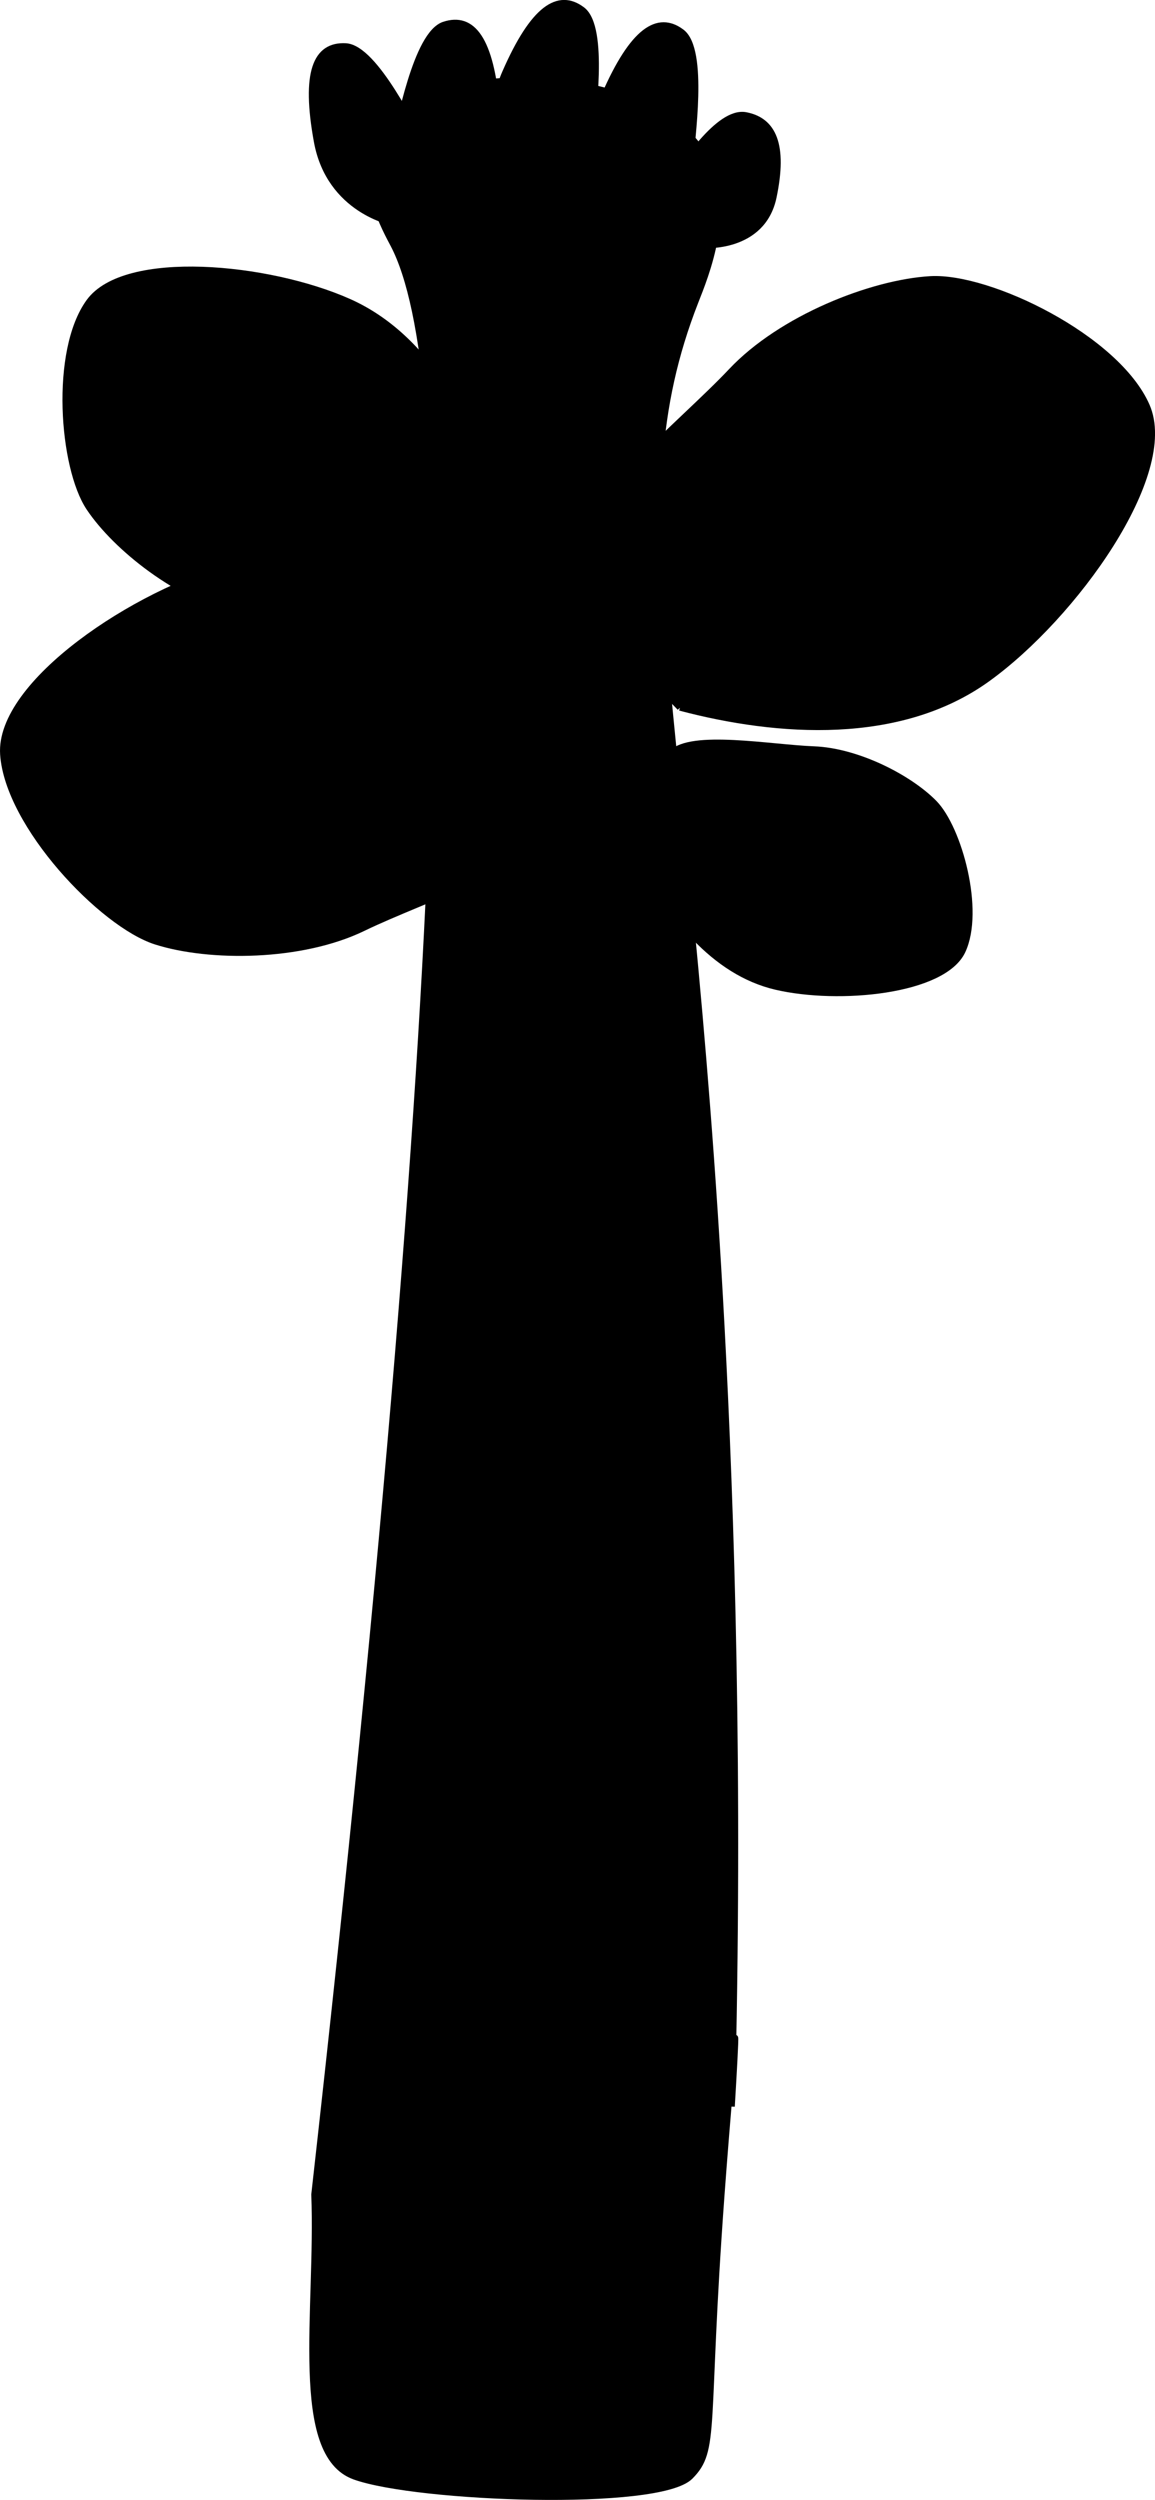
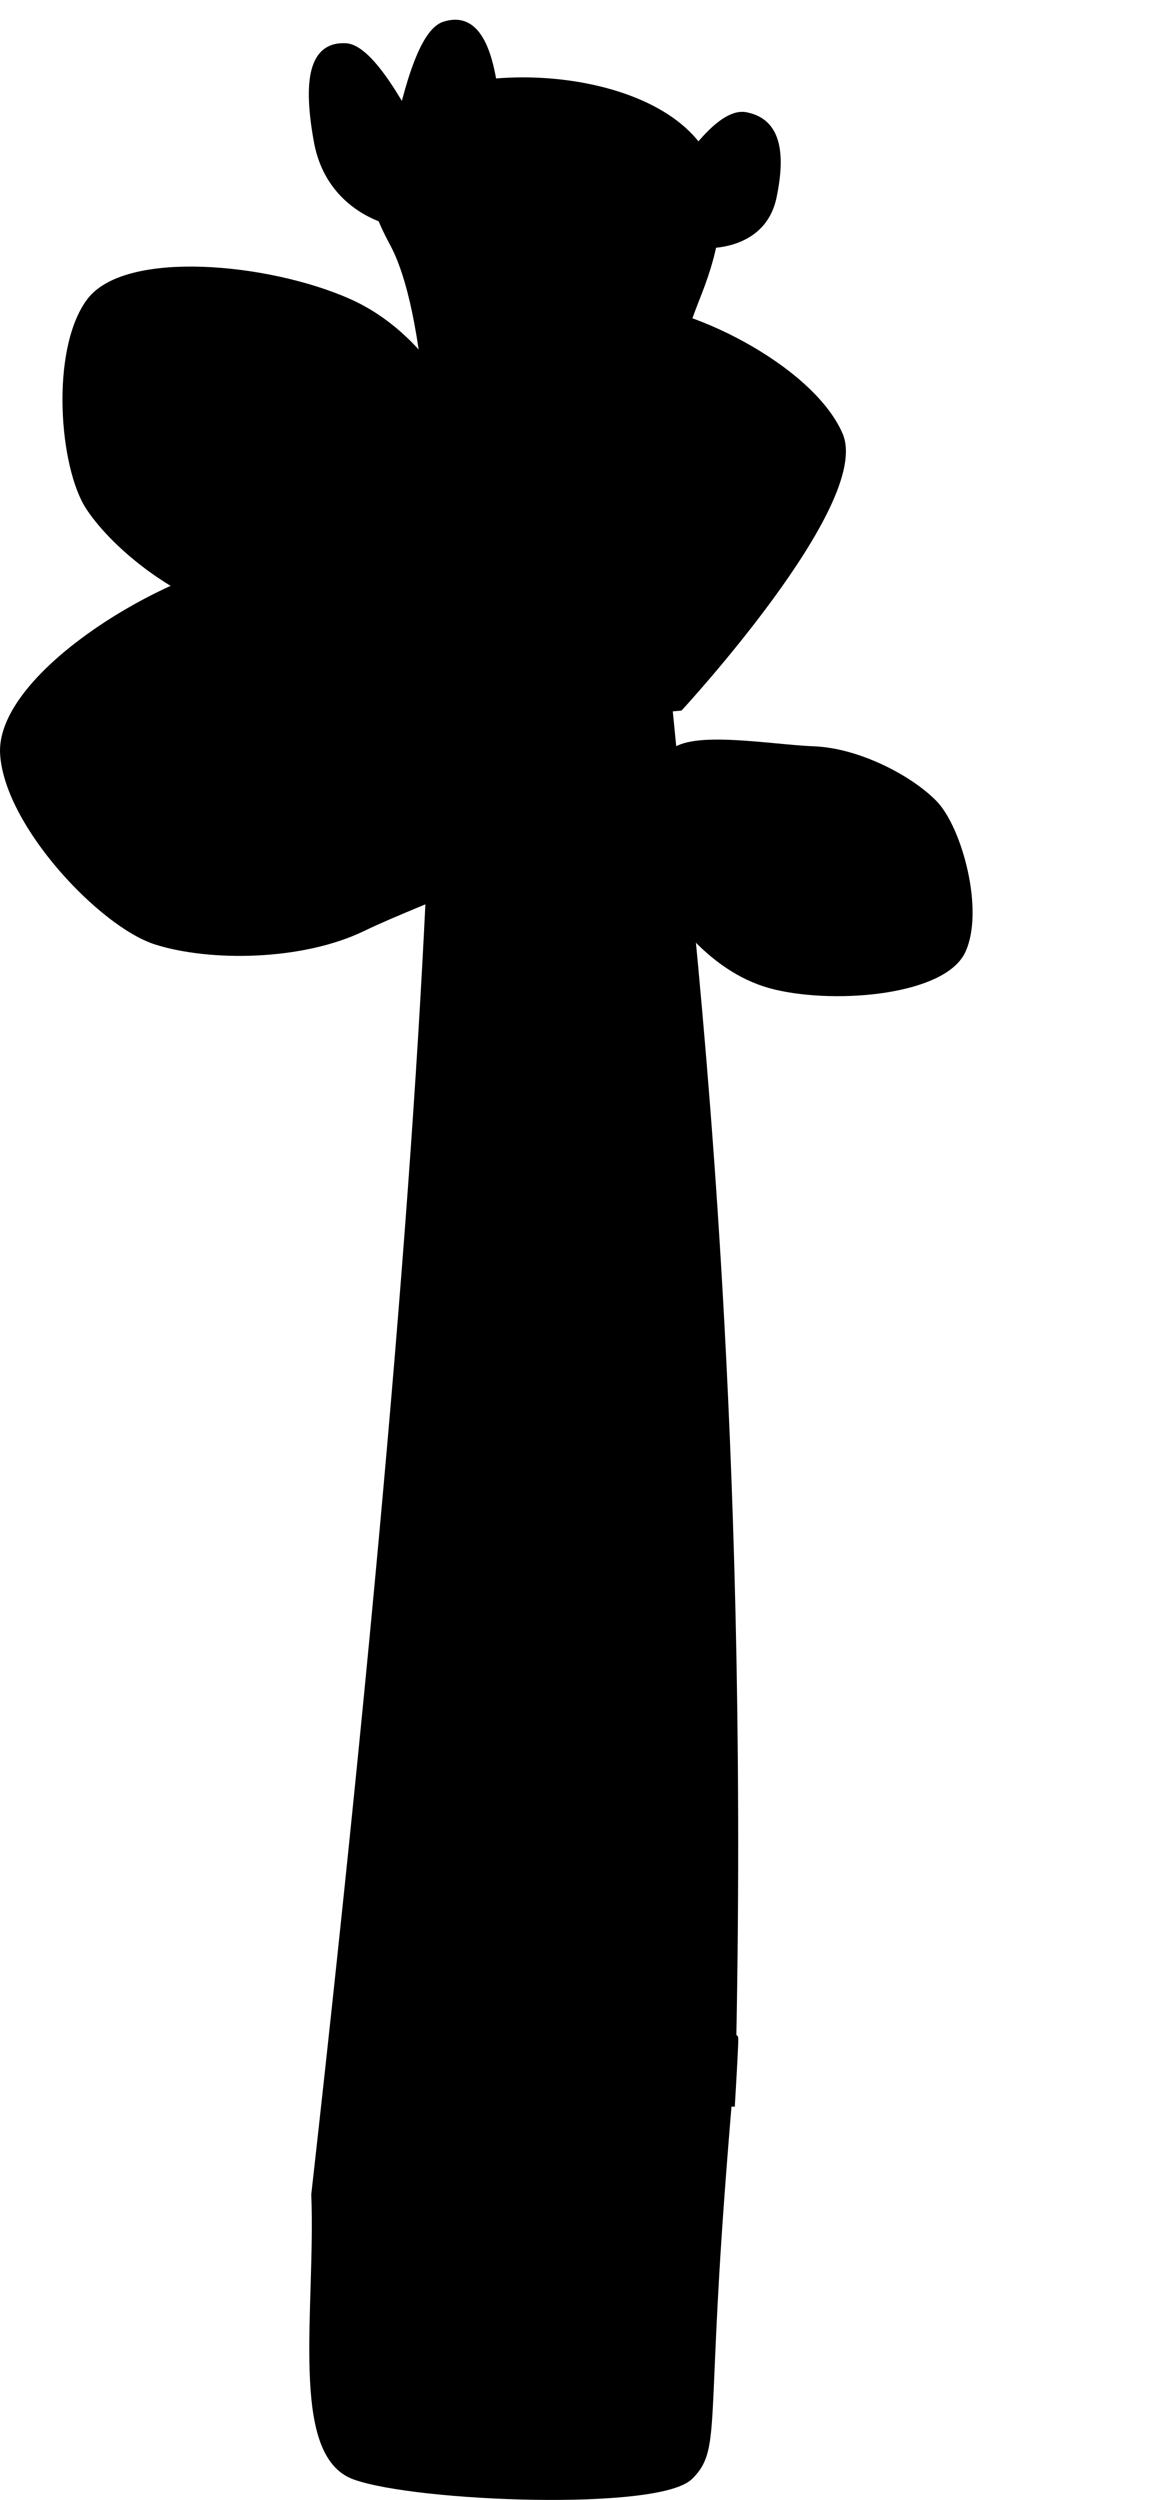
<svg xmlns="http://www.w3.org/2000/svg" id="Layer_3" data-name="Layer 3" viewBox="0 0 179.4 387.99">
  <defs>
    <style>
      .cls-1 {
        stroke: #000;
        stroke-miterlimit: 10;
      }
    </style>
  </defs>
  <path class="cls-1" d="M48.85,340.6c.69,18.06-3.47,40.28,6.25,43.75,9.72,3.47,47.22,4.86,52.08,0,4.17-4.17,2.18-7.36,4.86-43.75.88-11.98,1.98-24.32,2.12-24.31.09,0-.23,5.67-.53,10.65,1.32-51.18-.07-92.56-1.59-121.06-5.31-99.35-16.96-126.06-4.07-159.03,1.55-3.97,6.12-14.8,1.29-22.92-8.65-14.54-44.16-14.9-50.69-2.78-3.38,6.27,1.54,14.86,2.59,16.87,10.17,19.53,10.49,99.62-12.31,302.57Z" />
  <path class="cls-1" d="M109.29,38.01s9.12.69,10.83-7.42c1.7-8.11-.03-11.87-4.29-12.68-4.26-.81-9.81,8.22-11.37,10.09-1.57,1.87,4.83,10.01,4.83,10.01Z" />
  <path class="cls-1" d="M61.05,34.51s-9.84-1.82-11.8-12.56c-1.96-10.74-.15-14.98,4.44-14.74,4.59.24,10.71,13.26,12.43,16.08,1.72,2.82-5.07,11.22-5.07,11.22Z" />
  <path class="cls-1" d="M69.06,32.14s9.02-4.34,8.09-15.22c-.93-10.88-3.79-14.49-8.16-13.06-4.37,1.43-6.85,15.61-7.77,18.78-.92,3.17,7.84,9.49,7.84,9.49Z" />
-   <path class="cls-1" d="M81.26,28.3s-7.15-7.01-2.77-17.01c4.37-10,8.25-12.51,11.92-9.75,3.67,2.76,1.48,16.98,1.32,20.28-.15,3.3-10.47,6.47-10.47,6.47Z" />
-   <path class="cls-1" d="M96.71,31.76s-7.15-7.01-2.77-17.01c4.37-10,8.25-12.51,11.92-9.75,3.67,2.76,1.48,16.98,1.32,20.28-.15,3.3-10.47,6.47-10.47,6.47Z" />
  <path class="cls-1" d="M77.07,78.79c-3.47-12.5-10.42-26.39-22.92-31.94s-34.72-7.64-40.28,0-4.17,25.69,0,31.94,13.89,13.89,22.92,15.97,25,8.33,29.86,4.86,10.42-20.83,10.42-20.83Z" />
  <path class="cls-1" d="M80.33,100.31c-12.35-8.84-28.82-16.44-44.04-12.43C21.07,91.89-.21,106.1.52,117.07s15.35,26.37,23.69,29.03c8.34,2.66,22.63,2.56,32.2-2.09s28.38-10.54,30.13-17.22c1.74-6.68-6.2-26.48-6.2-26.48Z" />
-   <path class="cls-1" d="M105.62,109.8c15.28,4.04,34.16,5.28,47.69-4.44s29.39-31.81,24.78-42.35c-4.61-10.54-24.45-20.19-33.59-19.65s-23.15,6.06-30.89,14.27-24.14,21.16-23.48,28.41,15.5,23.77,15.5,23.77Z" />
+   <path class="cls-1" d="M105.62,109.8s29.39-31.81,24.78-42.35c-4.61-10.54-24.45-20.19-33.59-19.65s-23.15,6.06-30.89,14.27-24.14,21.16-23.48,28.41,15.5,23.77,15.5,23.77Z" />
  <path class="cls-1" d="M99.71,133.33c4.21,8.5,11.1,17.52,20.84,19.79s25.98.72,28.92-5.53c2.94-6.25-.54-19.02-4.39-22.94-3.85-3.92-11.88-8.06-18.65-8.32-6.77-.26-19.09-2.55-22.11.61-3.01,3.16-4.62,16.39-4.62,16.39Z" />
</svg>